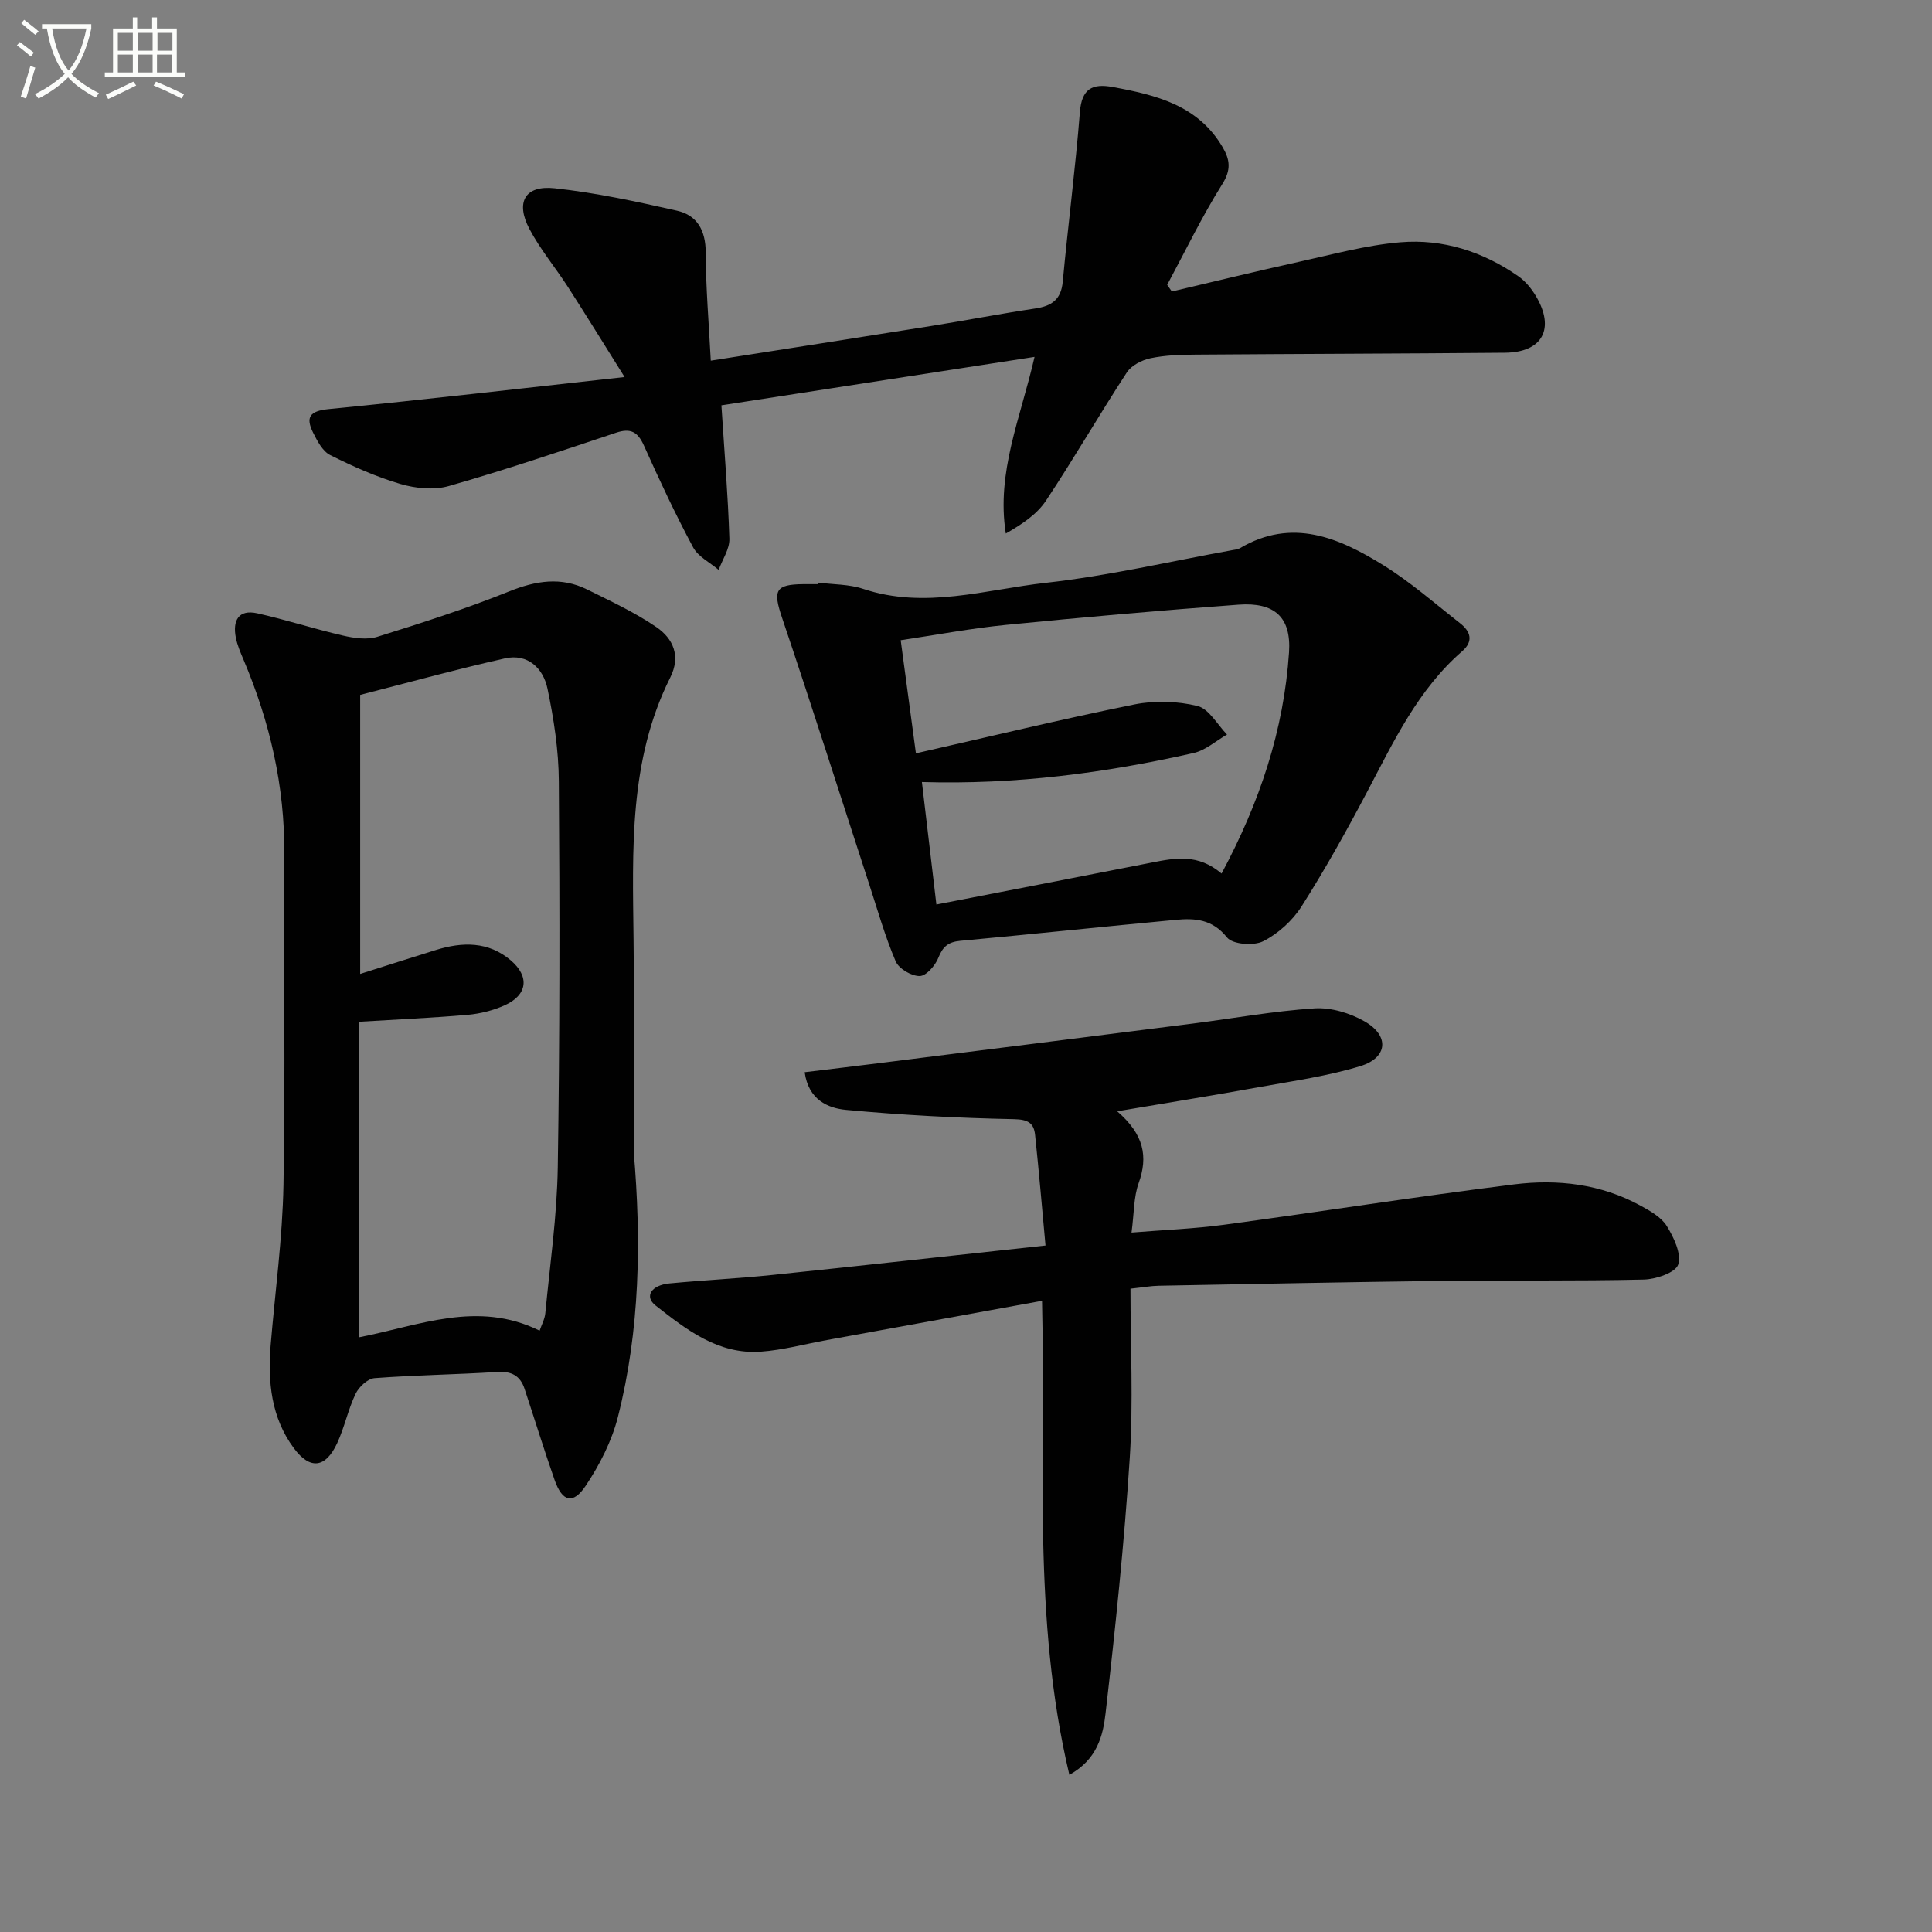
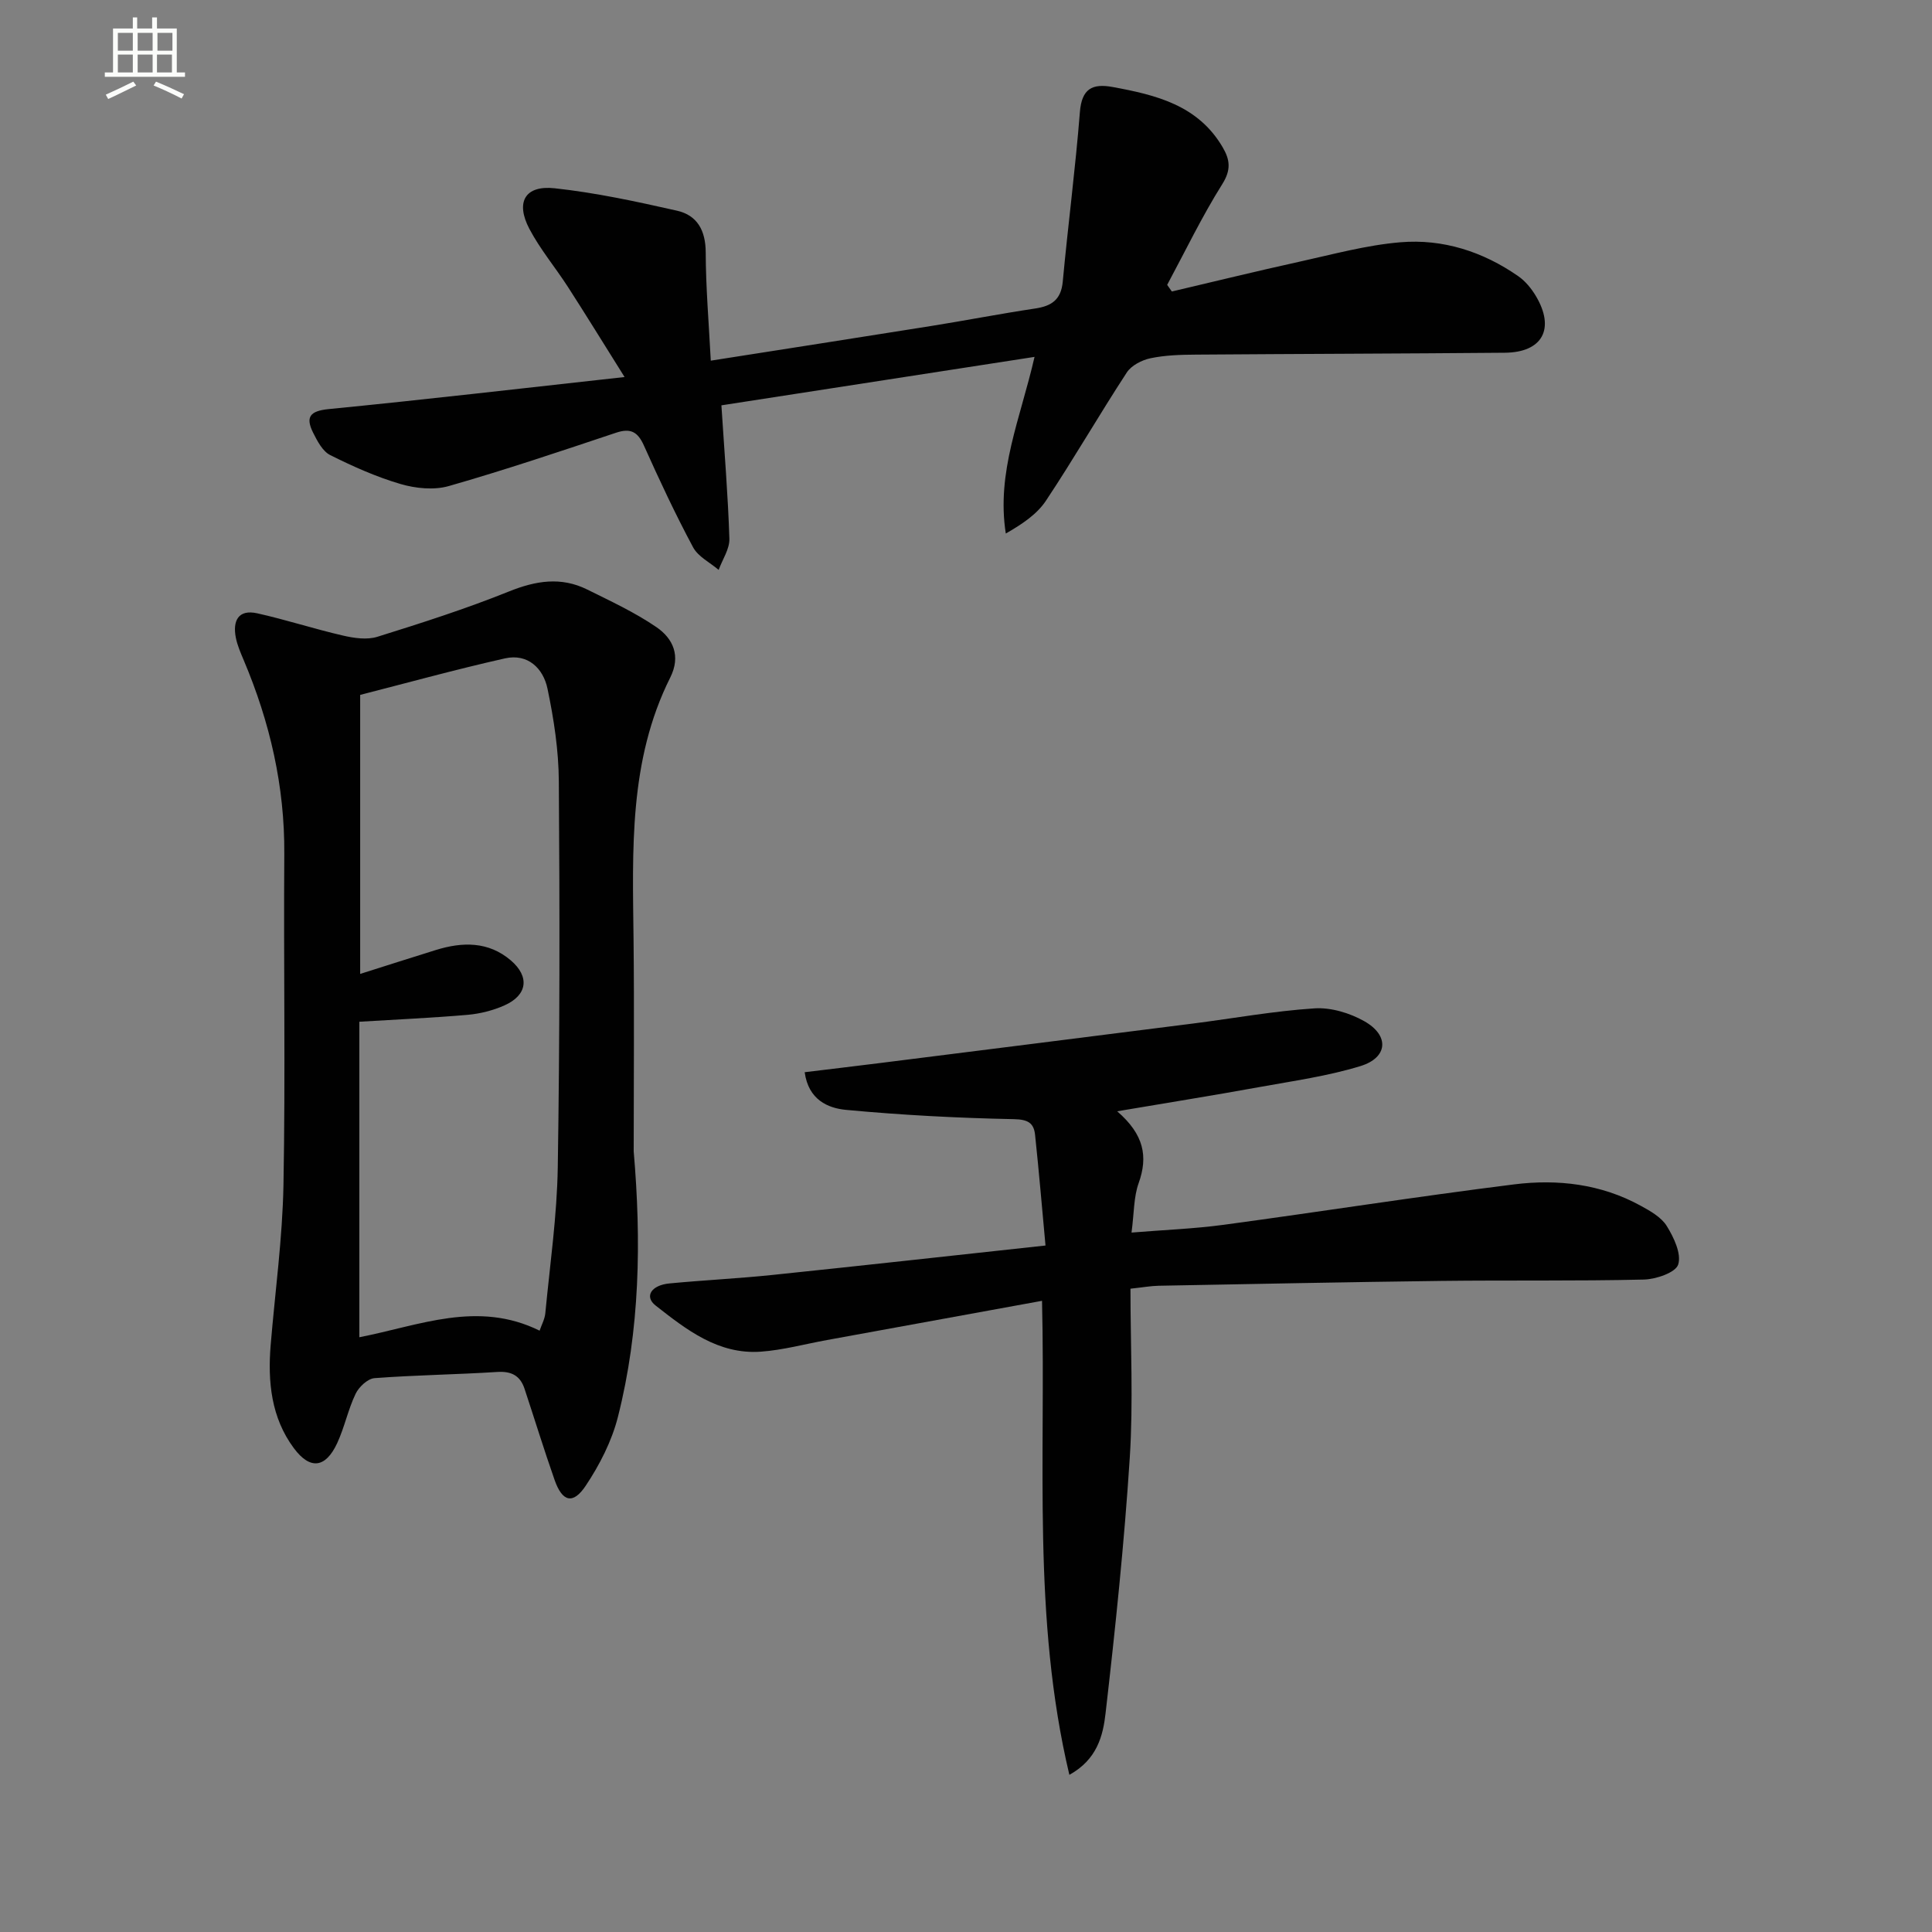
<svg xmlns="http://www.w3.org/2000/svg" enable-background="new 0 0 400 400" viewBox="0 0 400 400">
  <rect x="0" y="0" width="400" height="400" fill="#808080" stroke="none" />
-   <path d="m6.4 11.7c-1-.8-1.9-1.6-2.9-2.3l.6-.7c.9.7 1.9 1.4 2.9 2.2zm-2.1 8.3c.7-2.1 1.4-4.2 2-6.4.2.1.6.3 1 .4-.7 2.3-1.3 4.4-1.9 6.4zm3-12.8c-1.1-.9-2.1-1.7-2.9-2.4l.6-.7c1 .8 2 1.5 3 2.4zm1.4-1.3v-.9h10.2v.9c-.9 4.2-2.3 7.3-4.1 9.4 1.3 1.4 3.2 2.7 5.7 4-.2.2-.4.5-.7.9-2.5-1.4-4.4-2.7-5.7-4.2-1.4 1.5-3.5 3-6.1 4.4 0 0 0 0-.1-.1-.3-.4-.5-.7-.7-.8 2.7-1.3 4.7-2.8 6.2-4.2-1.8-2.2-3-5.3-3.7-9.4zm9.2 0h-7.1c.6 3.8 1.7 6.7 3.4 8.7 1.7-2 2.9-4.8 3.7-8.7z" fill="#fbfcfa" />
  <path d="m31.6 3.6h.9v2.3h4.1v9.1h1.7v.9h-16.6v-.9h1.7v-9.1h4.1v-2.3h.9v2.3h3.1v-2.3zm-4 13.3.6.8c-1.9.9-3.8 1.9-5.8 2.8-.2-.3-.3-.6-.5-.9 2-.9 3.9-1.8 5.7-2.7zm-3.2-10.1v3.7h3.1v-3.7zm0 4.5v3.7h3.1v-3.7zm4.1-4.5v3.7h3.1v-3.7zm0 4.5v3.7h3.1v-3.7zm9.1 9.1c-2.1-1.1-4.1-2-5.8-2.7l.5-.8c2.2.9 4.1 1.8 5.8 2.6zm-1.9-13.6h-3.1v3.7h3.1zm-3.2 4.5v3.7h3.1v-3.7z" fill="#fbfcfa" />
  <g fill="#010101">
    <path d="m131.2 238.39c1.59 18.49 1.31 36.94-3.27 54.98-1.27 5.01-3.78 9.91-6.66 14.23-2.64 3.96-4.85 3.34-6.44-1.17-2.19-6.25-4.14-12.58-6.22-18.87-.9-2.74-2.7-3.7-5.67-3.51-8.46.54-16.95.64-25.4 1.28-1.42.11-3.24 1.82-3.92 3.25-1.57 3.27-2.29 6.94-3.82 10.23-2.39 5.12-5.58 5.57-8.96 1.02-4.69-6.31-5.43-13.74-4.8-21.37.92-11.07 2.45-22.12 2.65-33.2.42-22.81.01-45.63.17-68.45.1-14.03-2.98-27.31-8.41-40.15-.64-1.52-1.32-3.07-1.63-4.67-.67-3.47.52-5.88 4.44-5.01 5.97 1.33 11.8 3.24 17.76 4.61 2.29.53 4.96.92 7.11.25 9.17-2.86 18.34-5.8 27.24-9.38 5.56-2.24 10.78-3.09 16.2-.41 4.88 2.42 9.88 4.74 14.35 7.8 3.44 2.36 5.08 5.97 2.85 10.42-8.62 17.21-7.8 35.75-7.6 54.22.16 14.63.03 29.27.03 43.9zm-19.48 37.11c.4-1.19 1.06-2.37 1.18-3.6.96-10.07 2.42-20.14 2.58-30.23.42-26.63.41-53.28.22-79.91-.04-6.41-1.03-12.89-2.35-19.19-.88-4.2-4.07-7.32-8.8-6.26-10.14 2.28-20.17 5.05-29.98 7.56v57.77c5.62-1.78 10.64-3.39 15.67-4.95 5.5-1.71 10.89-1.8 15.51 2.14 3.97 3.39 3.44 7.21-1.3 9.32-2.37 1.06-5.04 1.73-7.63 1.96-7.39.64-14.8.96-22.42 1.43v65.32c12.38-2.4 24.48-7.7 37.32-1.36z" />
    <path d="m231.3 230.08c5.57 4.82 6.42 9.37 4.44 14.89-1.03 2.88-.93 6.17-1.47 10.22 6.68-.55 12.93-.78 19.09-1.61 20.06-2.71 40.07-5.86 60.15-8.37 8.99-1.12 17.97-.08 26.15 4.41 2.01 1.1 4.3 2.39 5.43 4.22 1.46 2.36 3.07 5.74 2.36 7.97-.53 1.67-4.6 3.05-7.13 3.11-13.99.33-27.99.11-41.98.28-19.47.24-38.95.64-58.42 1-1.63.03-3.25.33-5.87.61 0 11.76.6 23.4-.14 34.95-1.14 17.7-2.99 35.37-5.02 53-.52 4.55-1.72 9.52-7.49 12.7-7.72-32.52-4.87-65.14-5.66-98.14-15.18 2.77-29.85 5.44-44.52 8.12-4.57.83-9.11 2.08-13.72 2.41-8.79.62-15.39-4.55-21.77-9.56-2.37-1.86-.91-4.21 2.88-4.57 7.11-.68 14.25-1.02 21.35-1.76 18.49-1.92 36.96-3.97 56.5-6.09-.72-7.83-1.36-15.38-2.16-22.92-.26-2.44-1.46-3.18-4.36-3.24-11.6-.23-23.21-.84-34.75-1.92-3.77-.35-7.81-2.08-8.59-7.8 5.34-.65 10.51-1.26 15.68-1.91 21.58-2.71 43.15-5.43 64.73-8.17 8.38-1.07 16.73-2.59 25.14-3.14 3.4-.22 7.32.96 10.33 2.67 5.23 2.96 4.88 7.53-.81 9.28-6.77 2.08-13.89 3.07-20.89 4.34-9.4 1.71-18.87 3.22-29.48 5.02z" />
    <path d="m149.36 83.92c.63 9.8 1.37 18.7 1.65 27.61.07 2.13-1.44 4.3-2.22 6.46-1.81-1.54-4.26-2.74-5.3-4.69-3.68-6.87-6.99-13.95-10.18-21.07-1.28-2.84-2.75-3.64-5.76-2.64-11.49 3.84-22.98 7.71-34.62 11.04-3.07.88-6.86.5-10-.42-5.02-1.47-9.89-3.65-14.58-6-1.56-.78-2.65-2.89-3.52-4.62-1.6-3.21-.72-4.5 3.2-4.89 19.96-1.96 39.88-4.28 61.28-6.64-4.39-7-7.99-12.86-11.71-18.63-2.61-4.05-5.75-7.79-7.99-12.03-2.93-5.56-.91-9.09 5.23-8.42 8.51.92 16.95 2.75 25.32 4.64 4.18.94 5.93 4.08 5.95 8.61.02 7.27.64 14.54 1.05 22.44 15.52-2.44 30.56-4.77 45.58-7.17 7.21-1.15 14.38-2.55 21.6-3.63 3.38-.51 5.34-1.81 5.69-5.54 1.09-11.72 2.62-23.4 3.55-35.13.38-4.83 2.57-5.96 6.77-5.19 8.98 1.65 17.68 3.75 22.79 12.48 1.52 2.59 1.78 4.67-.08 7.63-4.21 6.7-7.66 13.88-11.41 20.86.32.46.65.92.97 1.37 8.78-2.06 17.53-4.21 26.34-6.15 6.96-1.53 13.91-3.45 20.97-4.04 8.81-.74 17.1 1.93 24.42 7.03 1.45 1.01 2.7 2.53 3.62 4.07 4.05 6.78 1.4 11.7-6.4 11.77-21.32.19-42.64.23-63.95.39-3.15.02-6.36.11-9.42.75-1.79.37-3.96 1.49-4.91 2.95-5.72 8.76-10.95 17.84-16.74 26.55-1.88 2.83-4.96 4.87-8.31 6.79-2-12.71 3.05-23.87 5.95-36.57-22.03 3.4-43.51 6.73-64.83 10.03z" />
-     <path d="m169.36 120.62c3.12.4 6.4.32 9.32 1.29 12.82 4.29 25.37.14 37.89-1.25 12.98-1.45 25.79-4.45 38.68-6.78.49-.09 1.03-.13 1.44-.37 10.81-6.4 20.53-2.19 29.75 3.53 5.61 3.48 10.63 7.9 15.85 11.99 2.15 1.68 2.86 3.7.43 5.81-9.15 7.95-14.16 18.66-19.66 29.09-4.25 8.05-8.69 16.03-13.57 23.71-1.88 2.96-4.86 5.67-7.97 7.24-1.97.99-6.33.65-7.48-.79-3.04-3.81-6.67-4.02-10.66-3.64-14.86 1.39-29.71 2.97-44.58 4.34-2.48.23-3.62 1.21-4.53 3.52-.63 1.6-2.52 3.76-3.86 3.77-1.71.01-4.32-1.51-4.97-3.05-2.2-5.14-3.73-10.58-5.47-15.92-6.01-18.41-11.86-36.88-18.06-55.23-1.9-5.62-1.43-6.89 4.42-6.94 1-.01 2 0 3 0 0-.11.01-.22.03-.32zm83.55 60.24c7.89-14.7 12.9-29.7 13.97-45.8.48-7.32-3.03-10.41-10.45-9.87-16.08 1.18-32.14 2.6-48.19 4.19-7.18.71-14.31 2.06-21.76 3.17 1.04 7.69 2 14.86 3.15 23.42 15.49-3.51 30.29-7.1 45.22-10.12 4.21-.85 8.93-.7 13.08.32 2.38.59 4.1 3.85 6.11 5.91-2.29 1.31-4.44 3.26-6.9 3.82-18.33 4.14-36.87 6.59-56.27 6.01 1 8.43 1.96 16.54 3 25.36 15.43-3 30.05-5.82 44.66-8.7 4.79-.94 9.52-1.85 14.38 2.29z" />
  </g>
</svg>